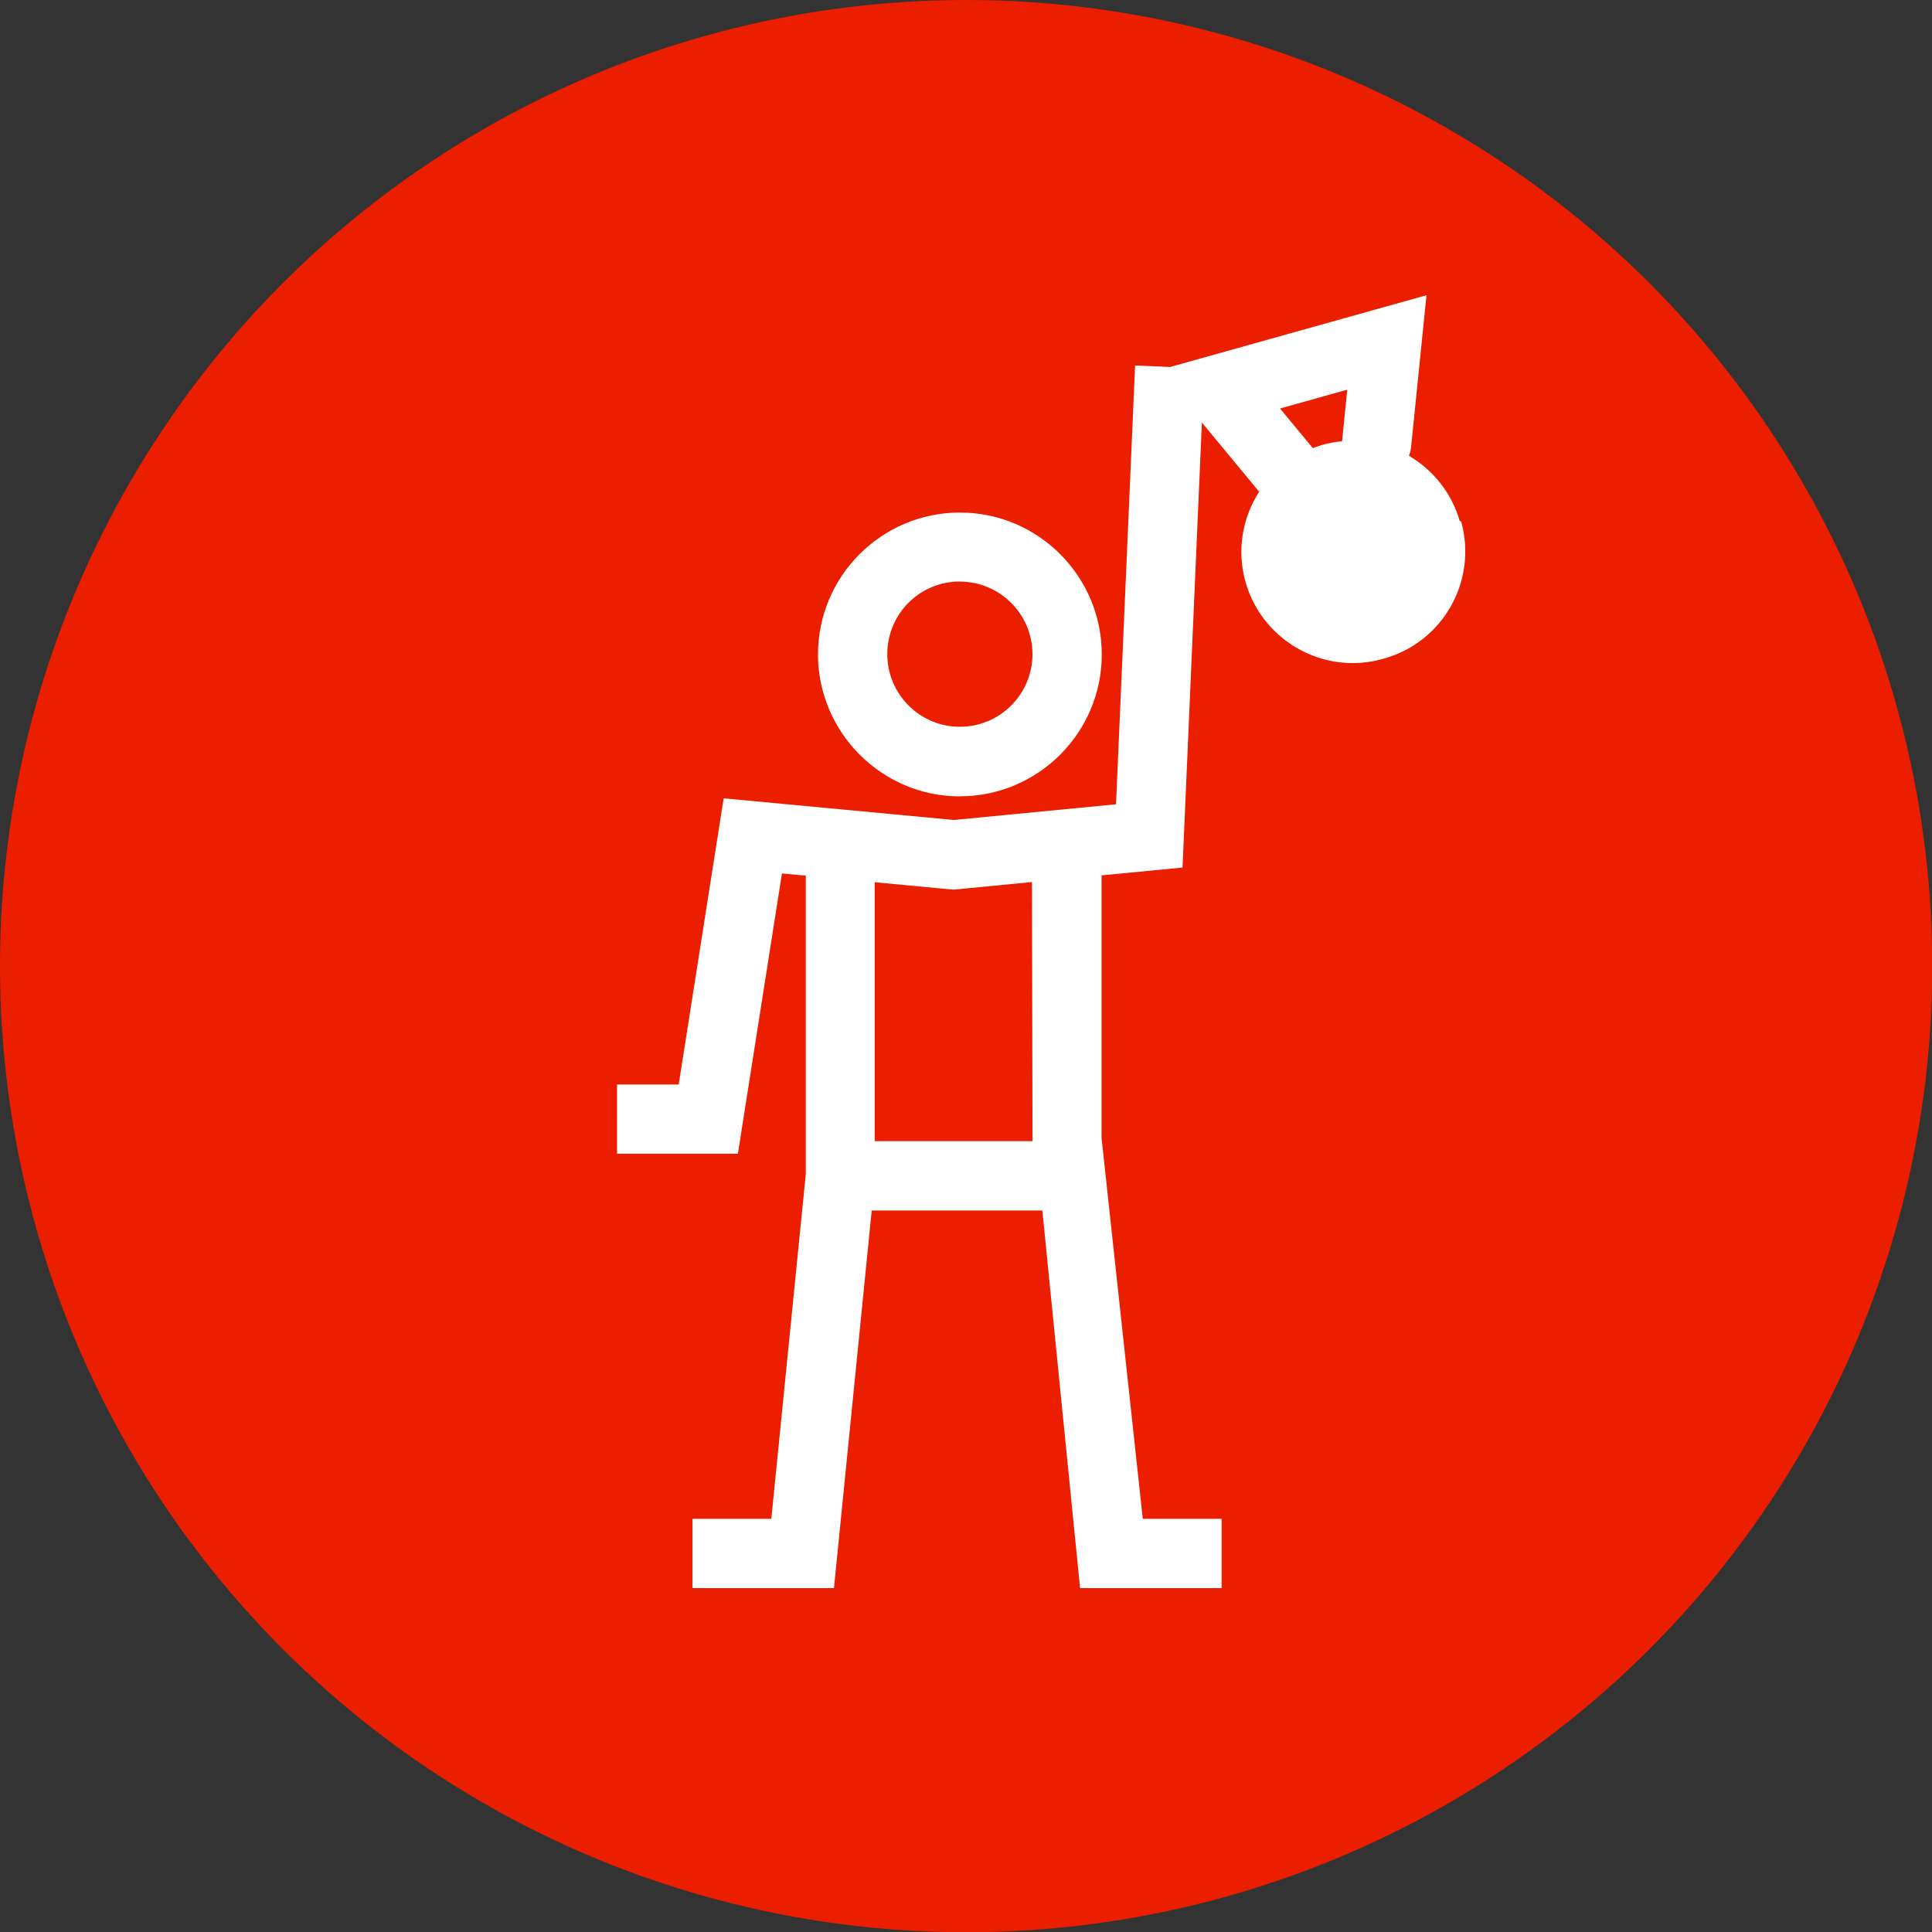
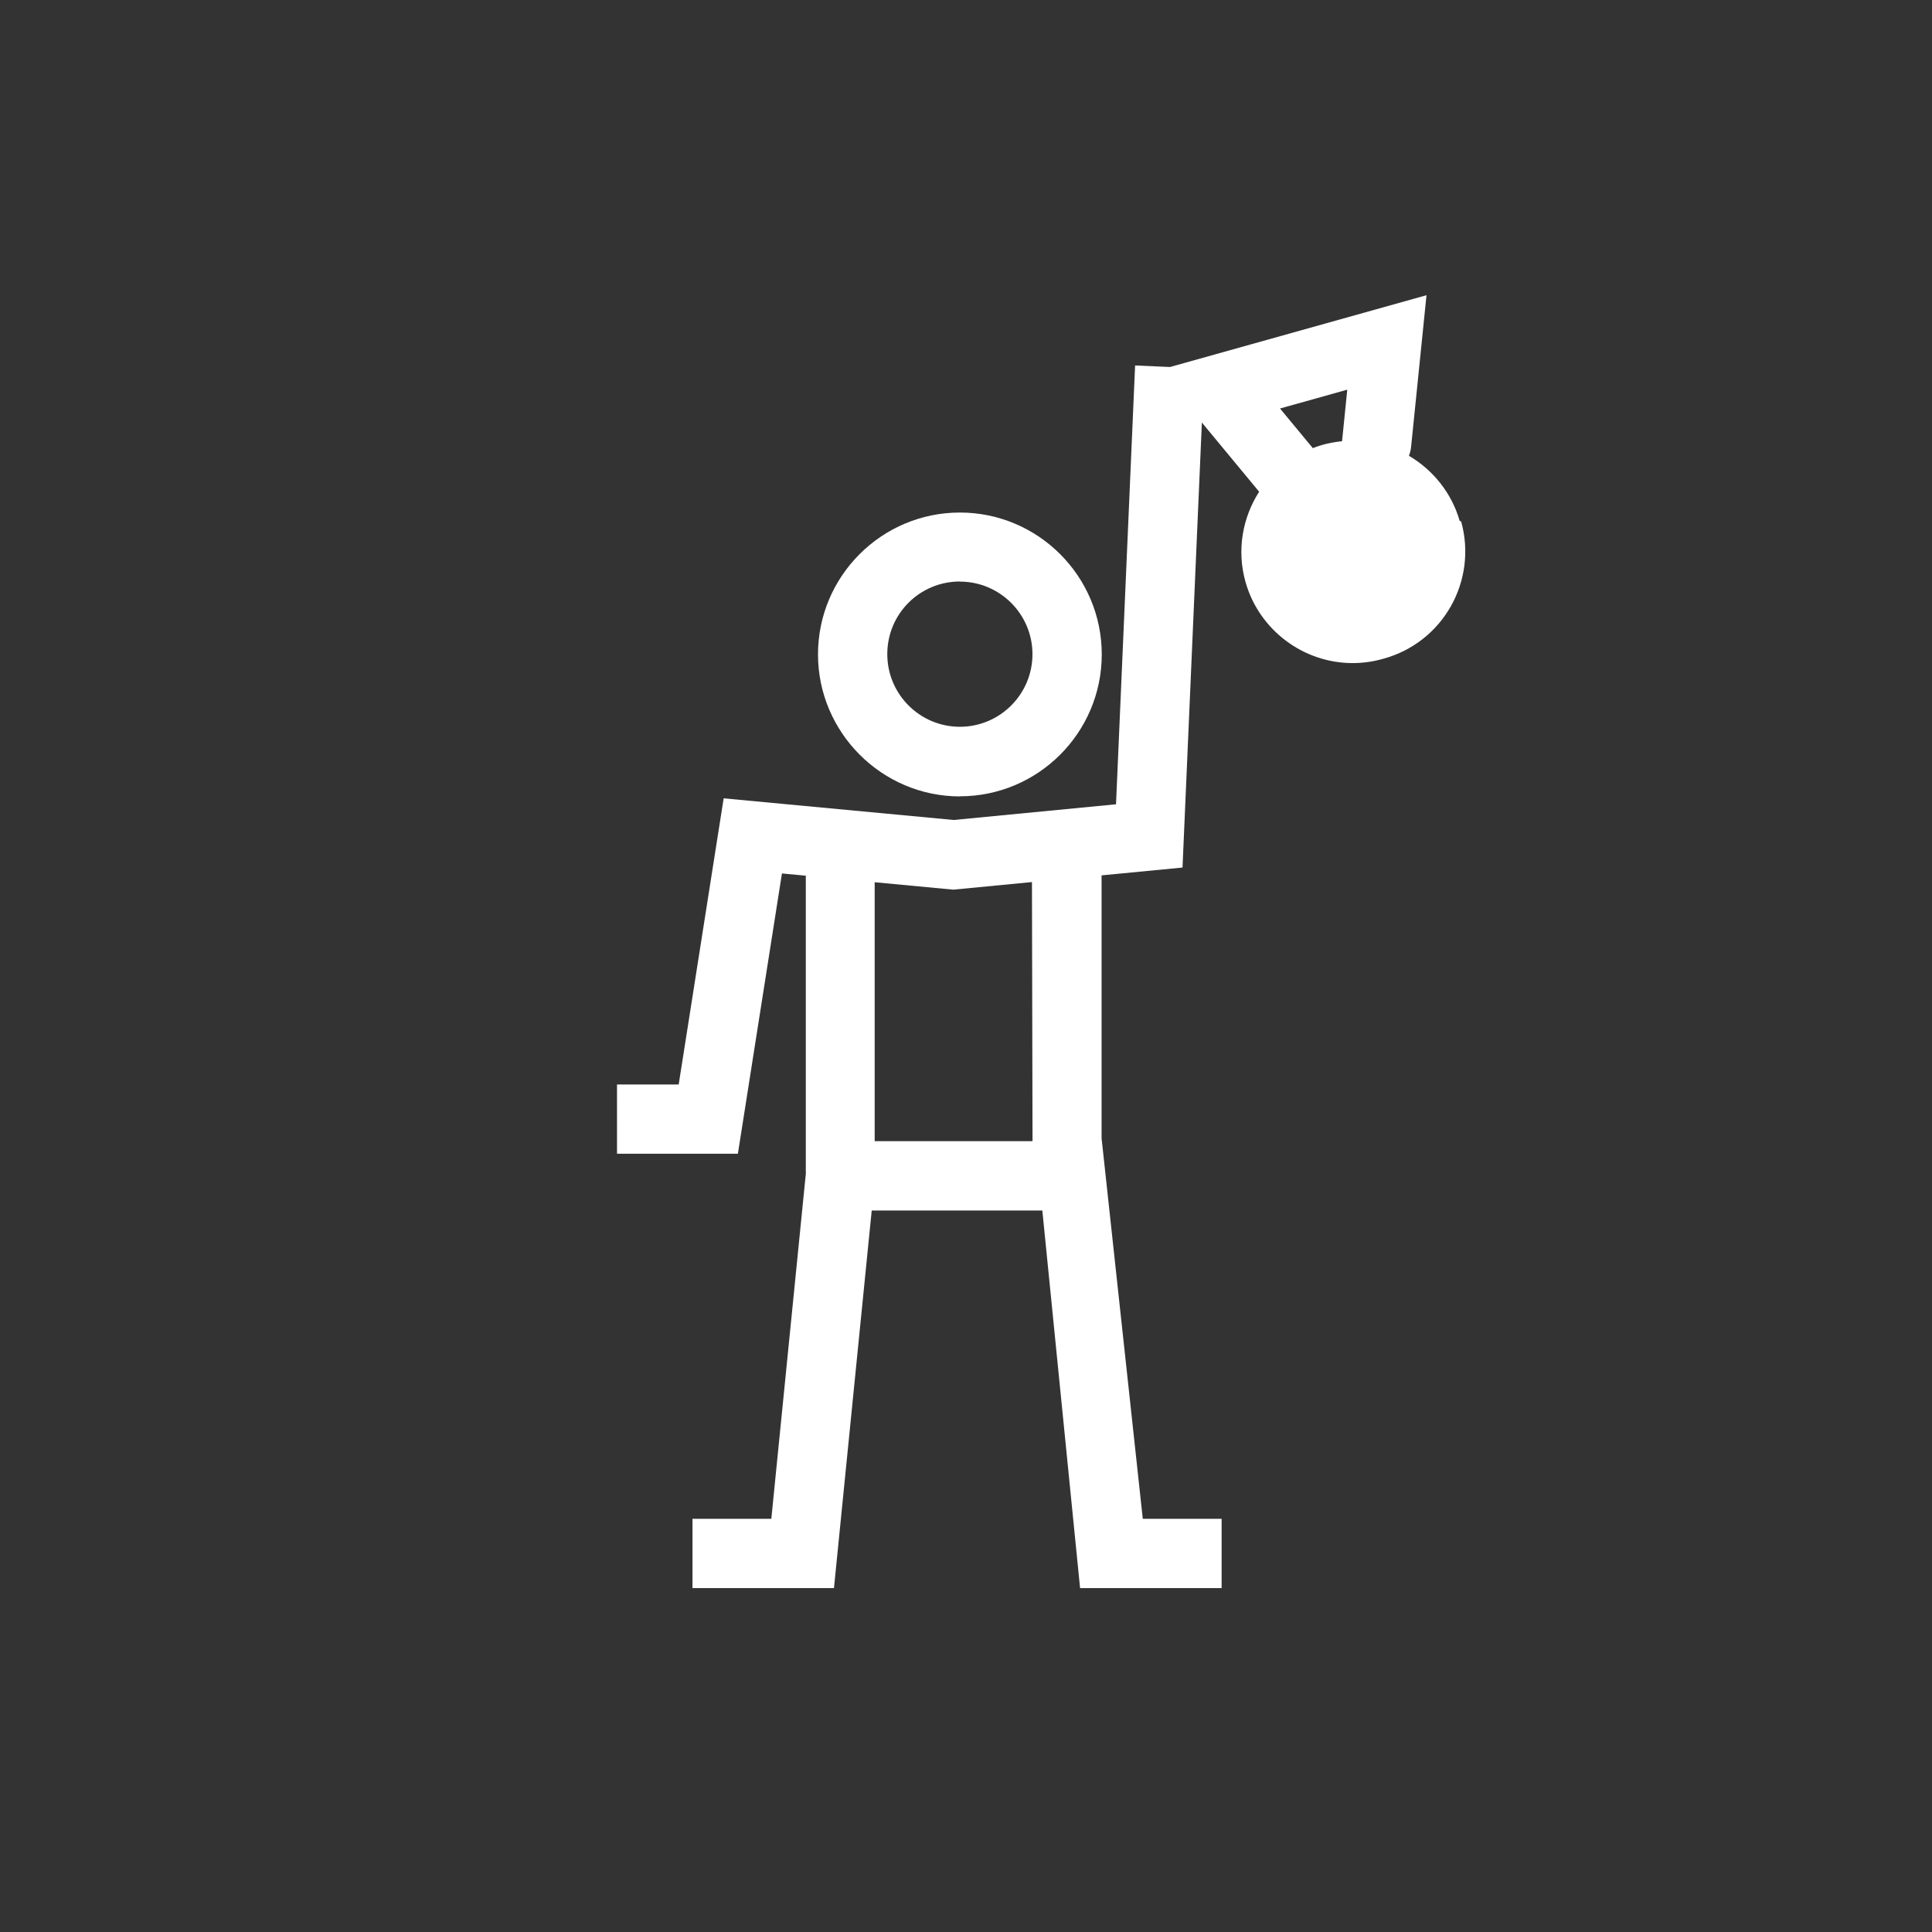
<svg xmlns="http://www.w3.org/2000/svg" enable-background="new 0 0 340.156 340.156" xml:space="preserve" height="340.2px" viewBox="0 0 340.156 340.156" width="340.2px" version="1.1" y="0px" x="0px">
  <rect x="0" y="0" width="340.156" height="340.156" fill="#333333" stroke="none" />
-   <circle cy="170.1" cx="170.1" r="170.1" fill="#EB1E00" />
  <g fill="#fff">
    <path d="m169 140.2c13.77 0 24.98-11.2 24.98-24.98 0-13.77-11.2-24.98-24.98-24.98-13.77 0-24.98 11.2-24.98 24.98 0 13.7 11.2 25 25 25zm0-37.8c7.047 0 12.78 5.733 12.78 12.78s-5.732 12.78-12.78 12.78-12.78-5.733-12.78-12.78c0-7.1 5.7-12.8 12.8-12.8z" />
    <path d="m257 91.72c-1.414-4.934-4.699-8.977-8.934-11.47 0.188-0.491 0.318-1.012 0.377-1.563l2.712-26.71-45.16 12.64-6.145-0.271-3.359 77.26-28.57 2.763-40.51-3.812-7.918 50.38h-10.86l0.002 12.2 21.28-0.002 7.757-49.35 4.201 0.396v52.29h0.023l-6.094 60.94h-13.88v12.2h24.91l6.646-66.48h30.04l6.646 66.48h24.92v-12.2h-13.88l-7.255-67.01v-46.28l14.25-1.376 3.408-78.35 10.08 12.18 0.002 0.002c-2.939 4.583-3.988 10.35-2.373 15.98 2.396 8.355 10.14 14.19 18.83 14.19 1.822 0 3.645-0.256 5.41-0.764 10.6-2.9 16.6-13.8 13.7-24.18zm-75.3 109.2h-27.7v-45.59l13.85 1.306 13.84-1.337 0.1 45.6zm54.6-123.4c-0.008 0.056-0.007 0.11-0.011 0.166-1.189 0.115-2.378 0.328-3.539 0.661-0.553 0.158-1.086 0.351-1.61 0.553-0.021-0.021-0.034-0.048-0.056-0.07l-5.719-6.908 11.84-3.313-0.9 8.91z" />
  </g>
</svg>